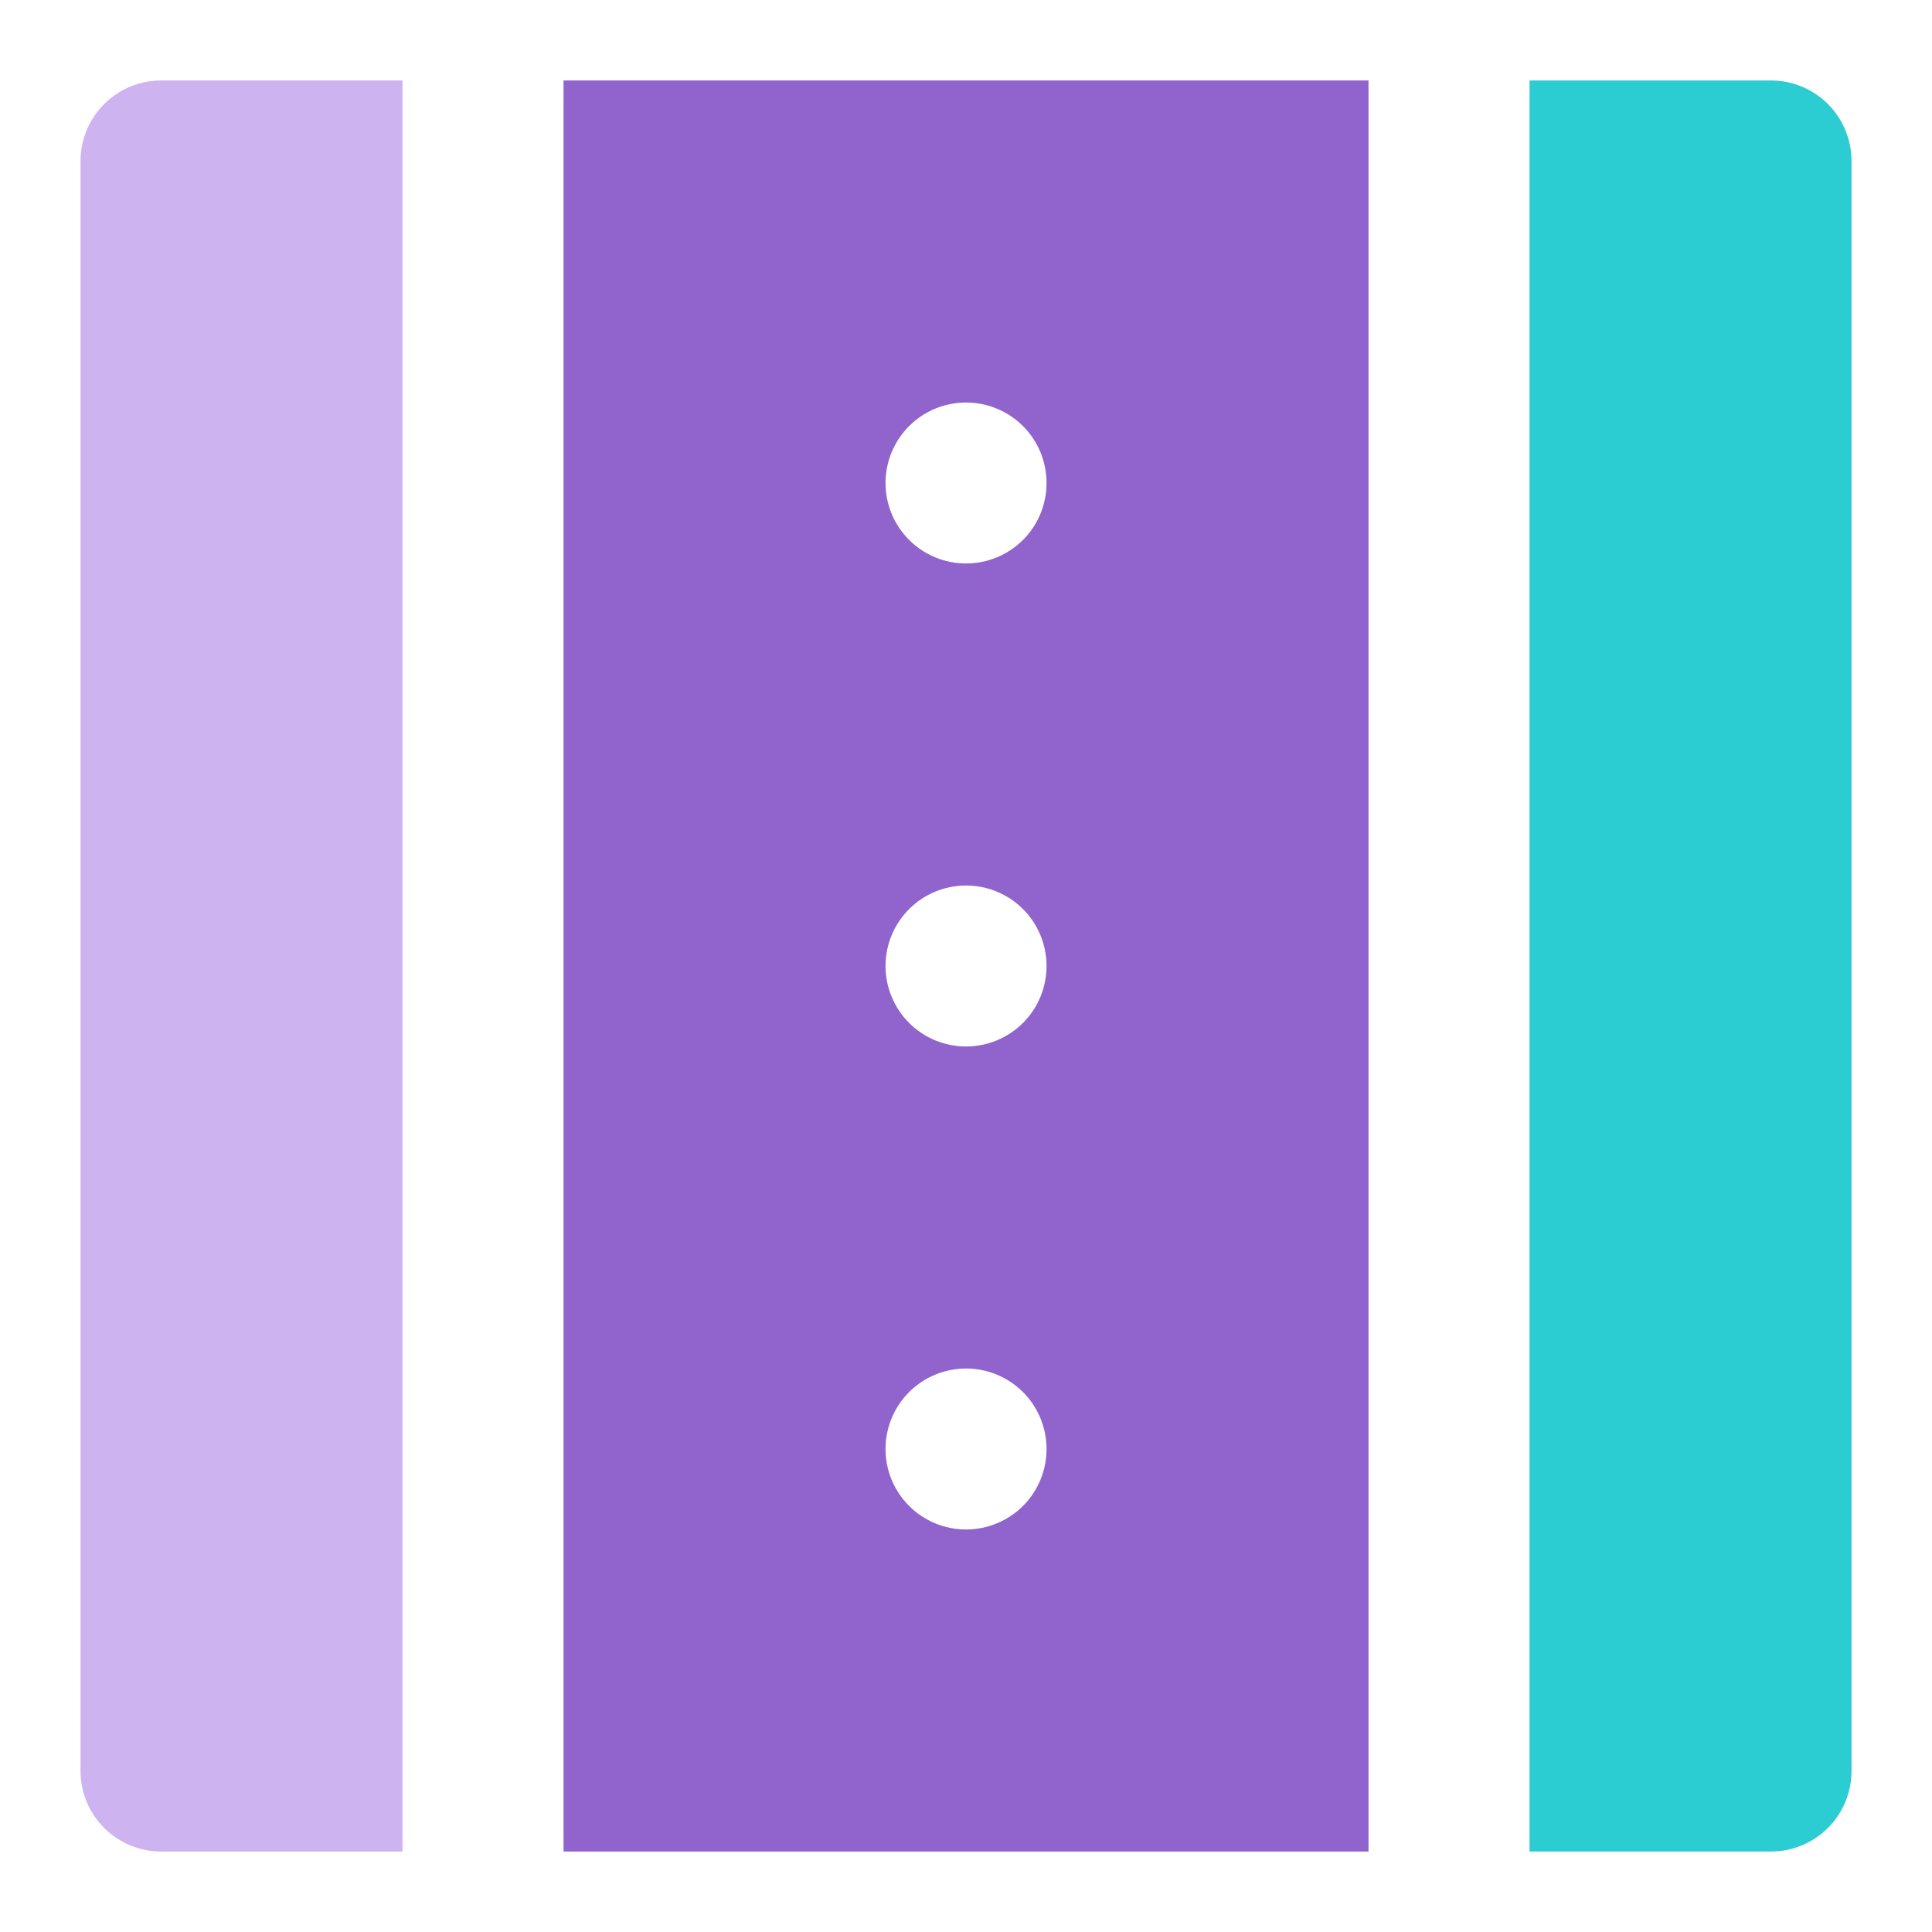
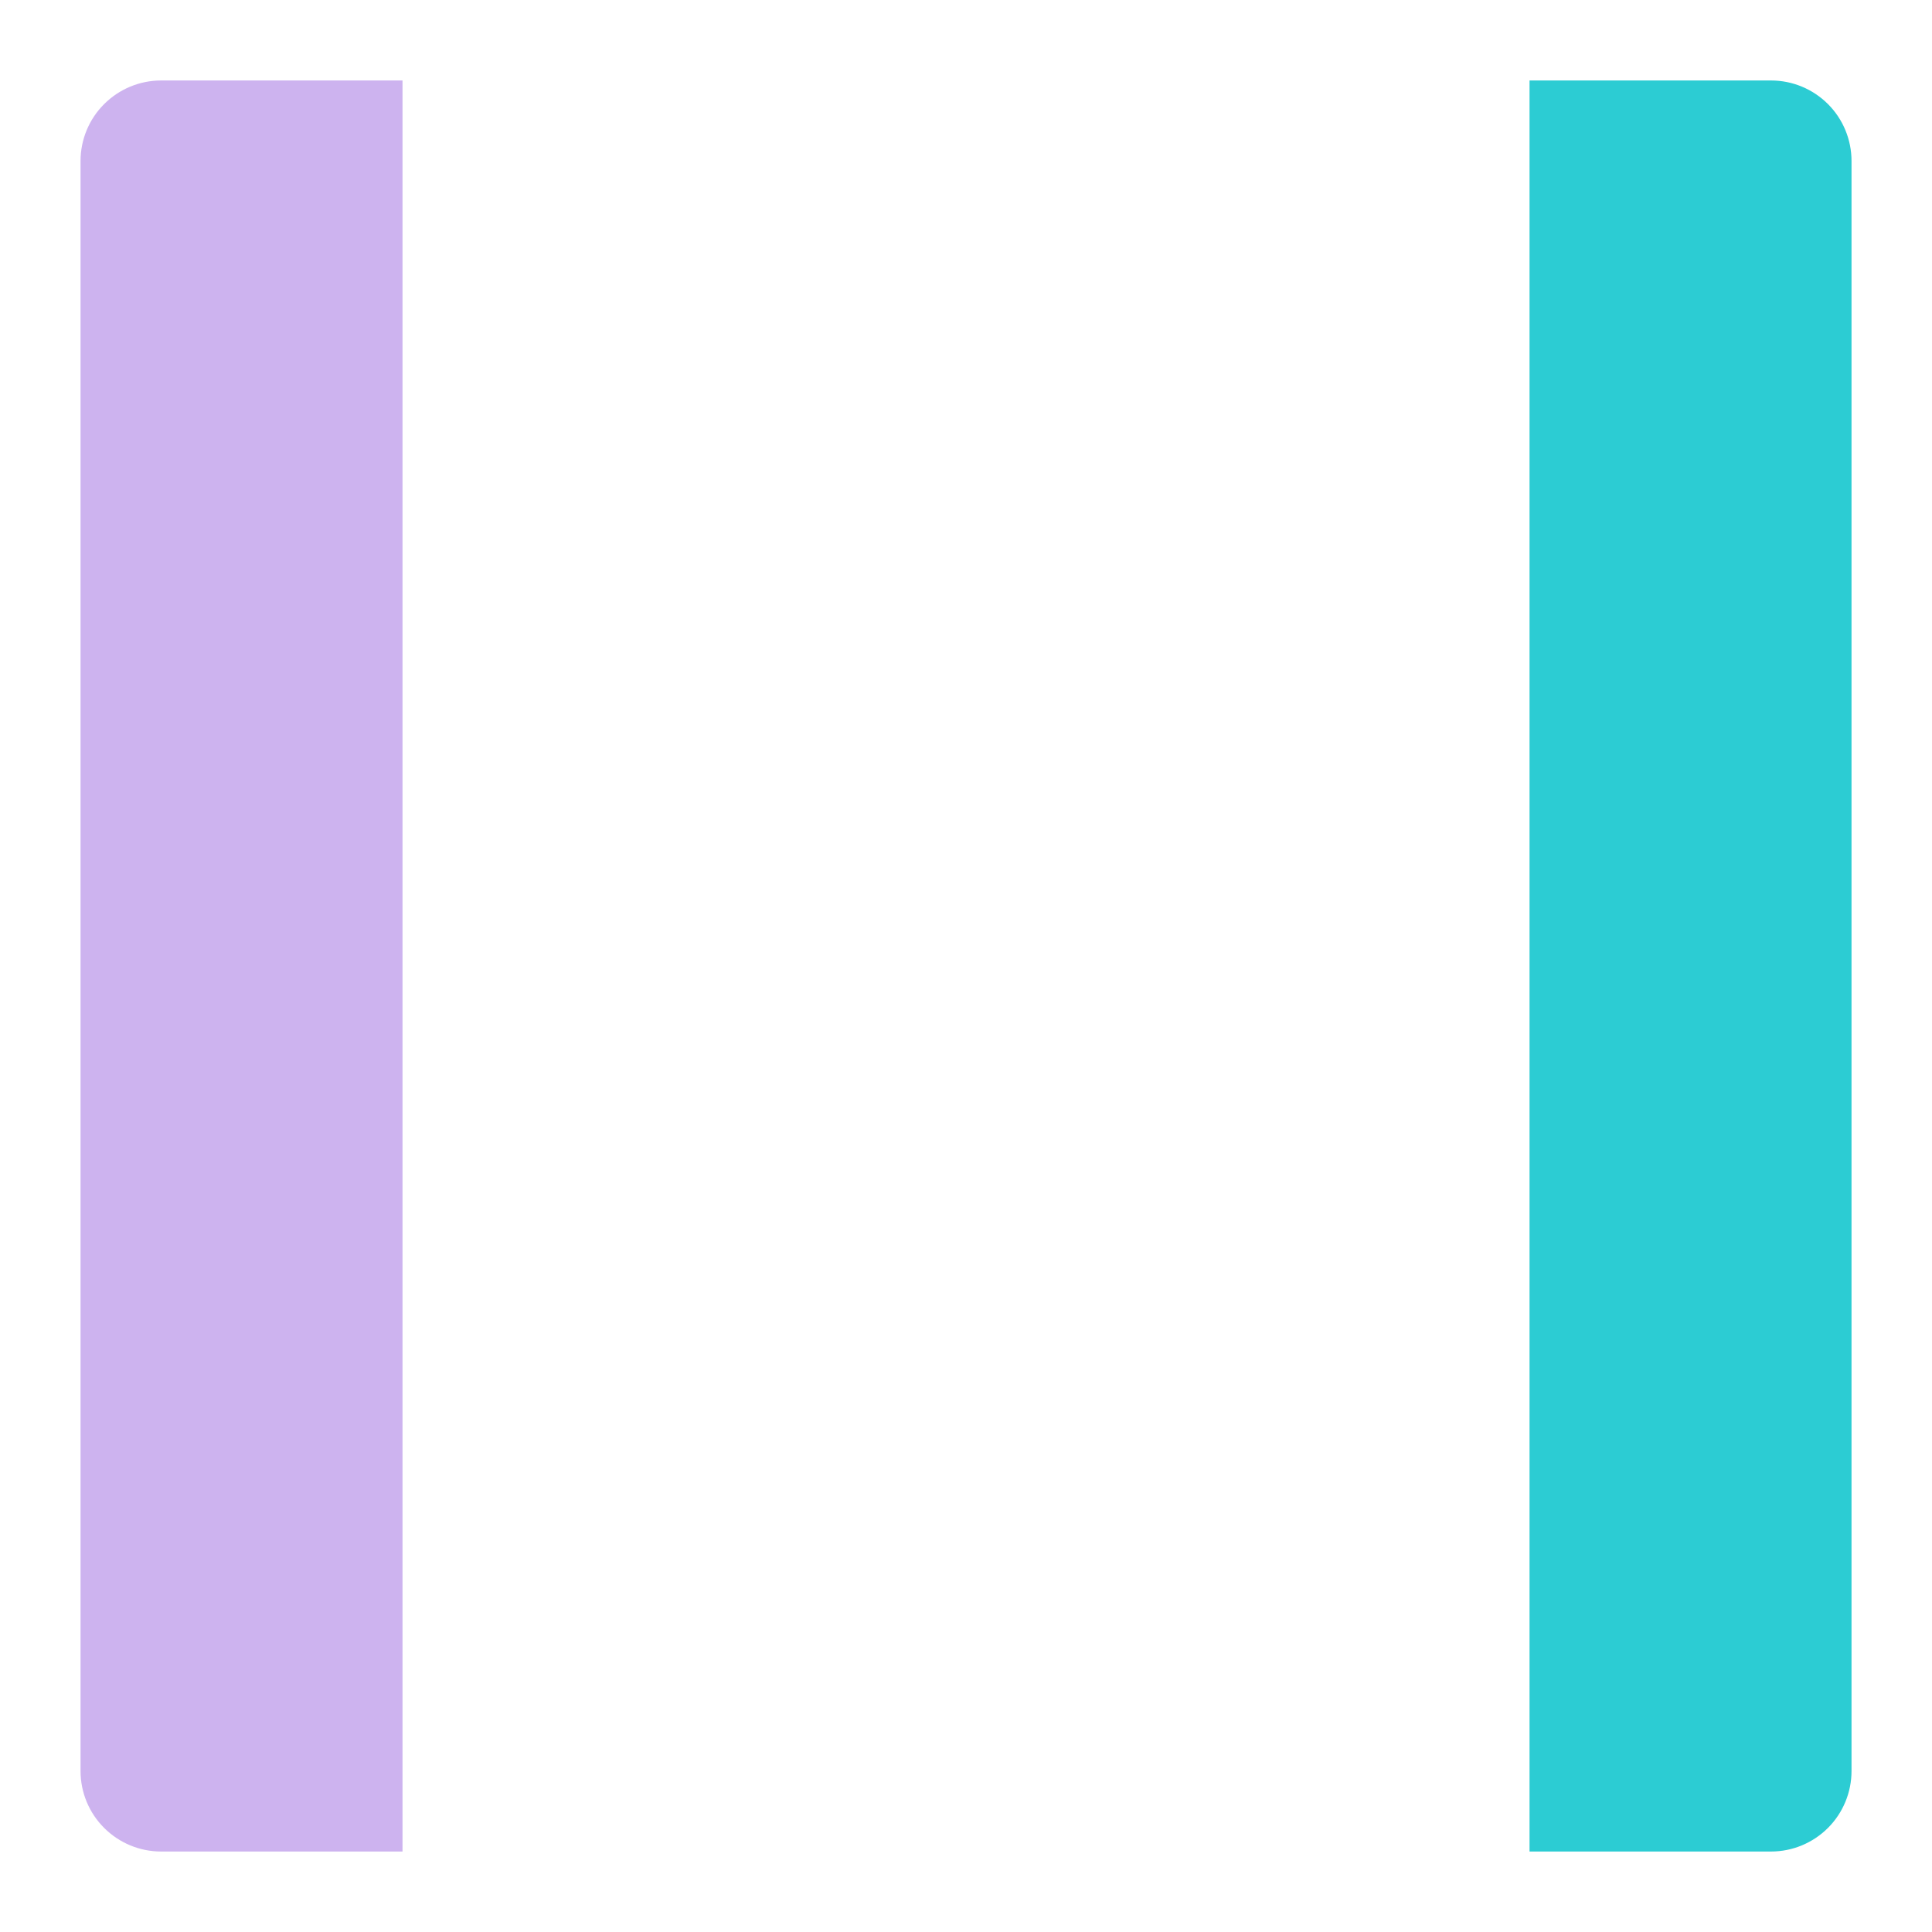
<svg xmlns="http://www.w3.org/2000/svg" width="32" height="32" viewBox="0 0 32 32" fill="none">
  <path d="M6.667 1.333H2.667C2.314 1.333 1.975 1.474 1.725 1.724C1.474 1.974 1.334 2.313 1.334 2.667V29.333C1.334 29.687 1.474 30.026 1.725 30.276C1.975 30.526 2.314 30.667 2.667 30.667H6.667V1.333Z" fill="#CDB3EF" />
-   <path d="M9.334 30.667H22.667V1.333H9.334V30.667ZM16.001 25.333C15.647 25.333 15.308 25.193 15.058 24.943C14.808 24.693 14.667 24.354 14.667 24C14.667 23.646 14.808 23.307 15.058 23.057C15.308 22.807 15.647 22.667 16.001 22.667C16.354 22.667 16.693 22.807 16.944 23.057C17.194 23.307 17.334 23.646 17.334 24C17.334 24.354 17.194 24.693 16.944 24.943C16.693 25.193 16.354 25.333 16.001 25.333ZM16.001 6.667C16.354 6.667 16.693 6.807 16.944 7.057C17.194 7.307 17.334 7.646 17.334 8C17.334 8.354 17.194 8.693 16.944 8.943C16.693 9.193 16.354 9.333 16.001 9.333C15.647 9.333 15.308 9.193 15.058 8.943C14.808 8.693 14.667 8.354 14.667 8C14.667 7.646 14.808 7.307 15.058 7.057C15.308 6.807 15.647 6.667 16.001 6.667ZM16.001 14.667C16.354 14.667 16.693 14.807 16.944 15.057C17.194 15.307 17.334 15.646 17.334 16C17.334 16.354 17.194 16.693 16.944 16.943C16.693 17.193 16.354 17.333 16.001 17.333C15.647 17.333 15.308 17.193 15.058 16.943C14.808 16.693 14.667 16.354 14.667 16C14.667 15.646 14.808 15.307 15.058 15.057C15.308 14.807 15.647 14.667 16.001 14.667Z" fill="#9063CD" />
  <path d="M29.334 1.333H25.334V30.667H29.334C29.688 30.667 30.027 30.526 30.277 30.276C30.527 30.026 30.667 29.687 30.667 29.333V2.667C30.667 2.313 30.527 1.974 30.277 1.724C30.027 1.474 29.688 1.333 29.334 1.333Z" fill="#2CCCD3" />
</svg>